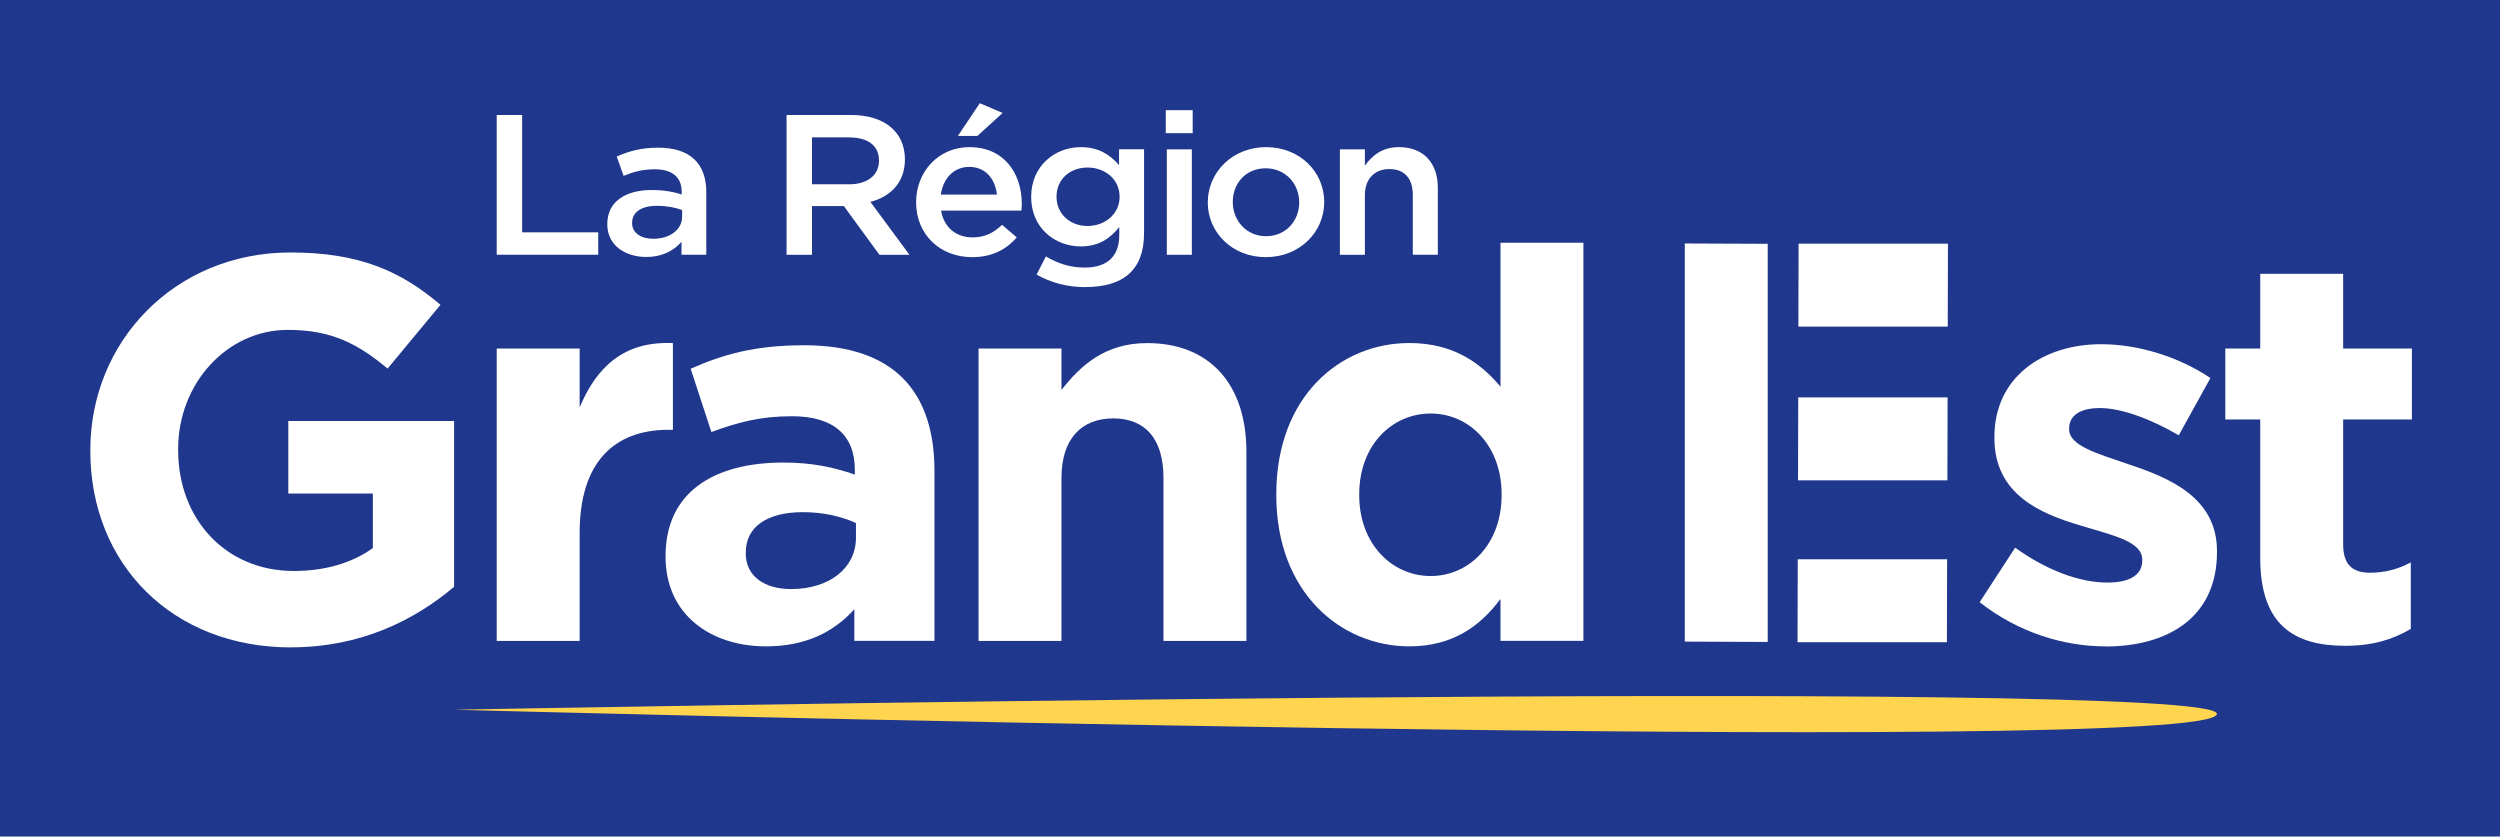
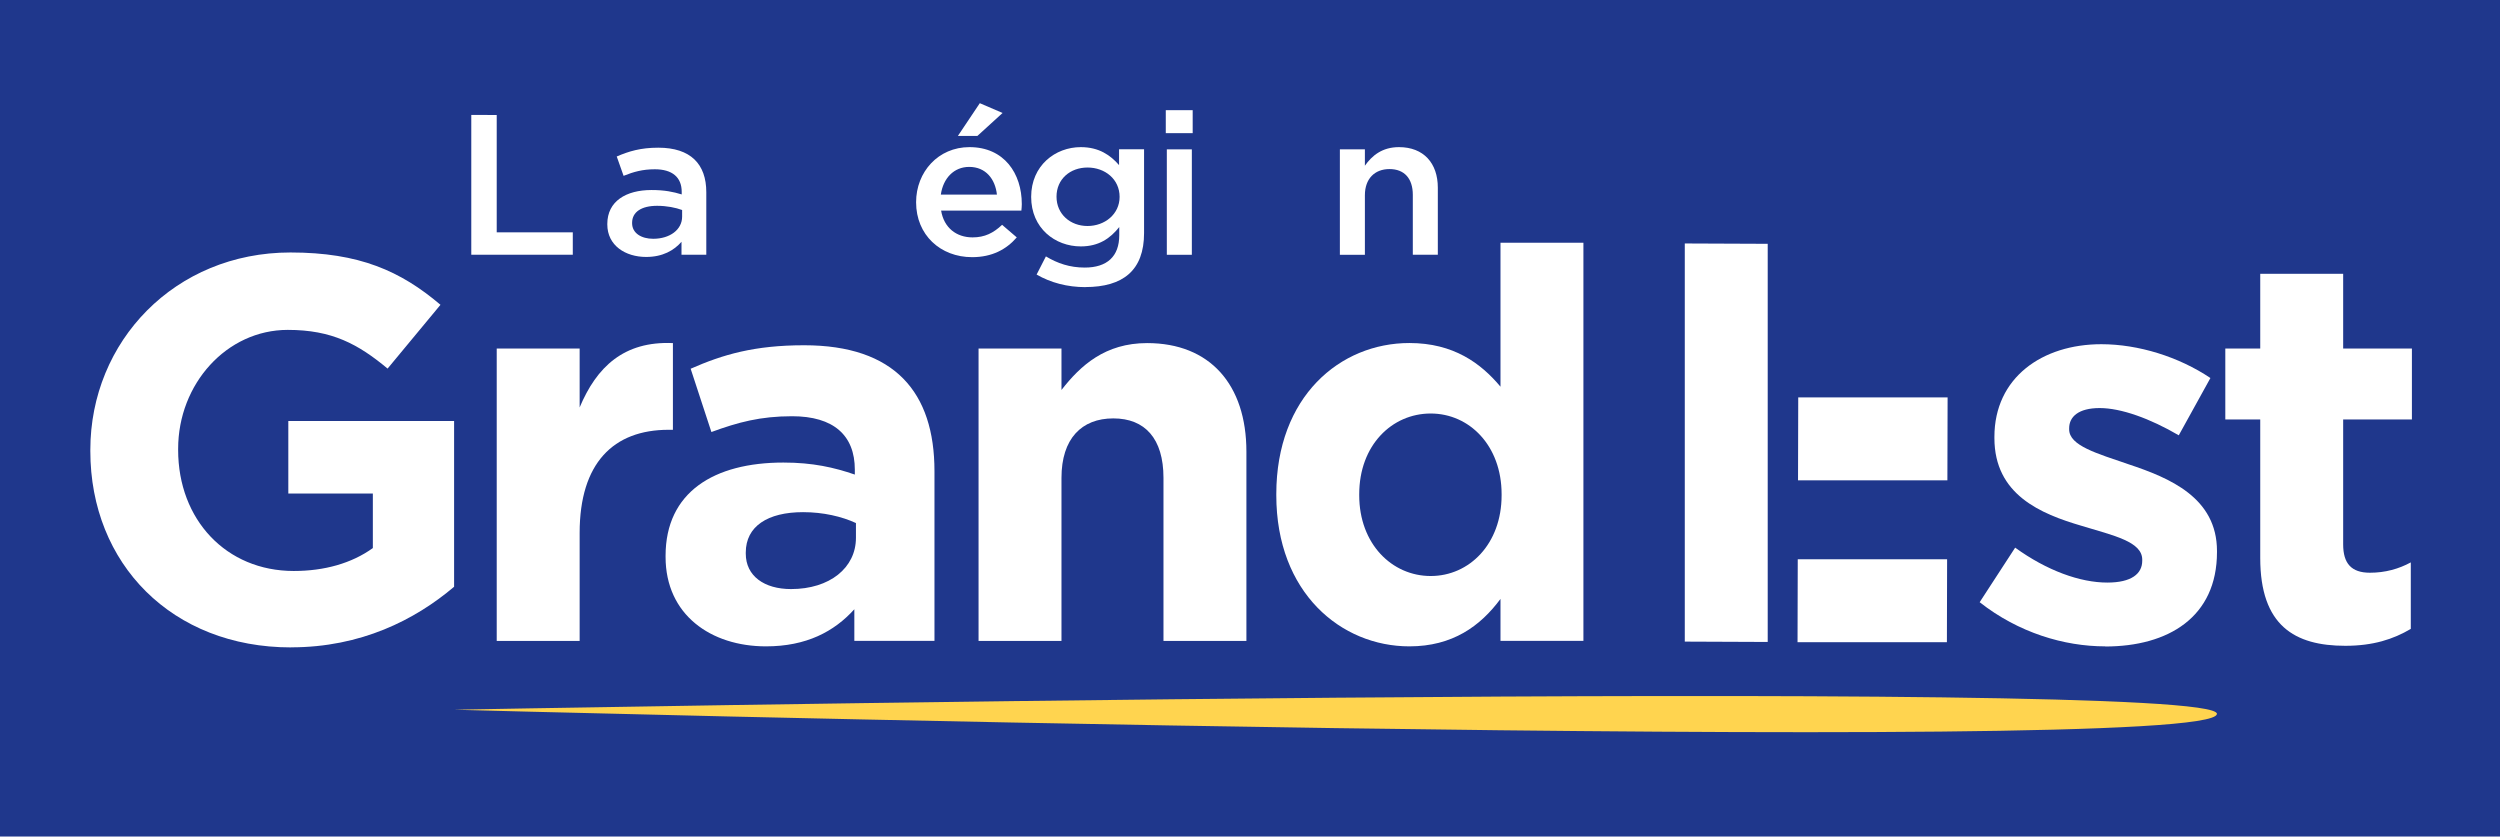
<svg xmlns="http://www.w3.org/2000/svg" id="Layer_2" data-name="Layer 2" viewBox="0 0 357.85 119.74">
  <defs>
    <style>
      .cls-1 {
        mask: url(#mask);
      }

      .cls-2 {
        fill: #ffd44f;
      }

      .cls-3 {
        fill: #fff;
      }

      .cls-4 {
        fill: #1f378c;
      }
    </style>
    <mask id="mask" x="242.28" y="26.75" width="119.94" height="87.59" maskUnits="userSpaceOnUse">
      <g>
        <g>
          <rect class="cls-3" x="242.9" y="27.37" width="118.7" height="86.35" />
          <path d="M360.98,27.99v85.11h-117.46V27.99h117.46M362.22,26.75h-119.94v87.59h119.94V26.75h0Z" />
        </g>
        <rect x="254.36" y="35.41" width="4.09" height="64.22" />
      </g>
    </mask>
  </defs>
  <g id="Partenaire">
    <g id="Colors">
      <g id="RGE">
        <g>
          <g>
            <rect class="cls-4" width="357.85" height="119.74" />
            <g>
-               <path class="cls-3" d="M71.1,16.46h3.64v16.8s10.89,0,10.89,0v3.2h-14.53s0-20.01,0-20.01Z" />
+               <path class="cls-3" d="M71.1,16.46v16.8s10.89,0,10.89,0v3.2h-14.53s0-20.01,0-20.01Z" />
              <path class="cls-3" d="M97.55,36.47v-1.86c-1.07,1.23-2.69,2.17-5.06,2.17-2.96,0-5.56-1.63-5.56-4.66v-.06c0-3.26,2.69-4.86,6.33-4.86,1.89,0,3.11.26,4.32.63v-.37c0-2.09-1.36-3.23-3.85-3.23-1.75,0-3.05.37-4.47.94l-.98-2.77c1.72-.74,3.4-1.26,5.95-1.26,4.62,0,6.87,2.34,6.87,6.37v8.95h-3.55ZM97.64,30.06c-.92-.34-2.19-.6-3.58-.6-2.25,0-3.58.89-3.58,2.43v.06c0,1.43,1.33,2.23,3.02,2.23,2.37,0,4.14-1.29,4.14-3.17v-.94Z" />
-               <path class="cls-3" d="M125.88,36.47l-5.09-6.97h-4.56v6.97h-3.64v-20.01h9.24c4.77,0,7.7,2.43,7.7,6.35,0,3.32-2.04,5.32-4.94,6.09l5.59,7.57h-4.29ZM121.53,19.66h-5.3v6.72h5.33c2.6,0,4.26-1.31,4.26-3.37,0-2.2-1.6-3.34-4.29-3.34Z" />
              <path class="cls-3" d="M139.21,33.98c1.75,0,2.99-.63,4.23-1.8l2.1,1.8c-1.48,1.71-3.52,2.83-6.39,2.83-4.53,0-8.02-3.17-8.02-7.86,0-4.34,3.17-7.89,7.64-7.89,4.97,0,7.49,3.77,7.49,8.15,0,.31-.03.6-.06.94h-11.49c.41,2.46,2.19,3.83,4.5,3.83ZM142.7,27.86c-.24-2.23-1.6-3.97-3.97-3.97-2.19,0-3.73,1.63-4.06,3.97h8.02ZM137.11,19.46l3.14-4.69,3.26,1.4-3.61,3.29h-2.78Z" />
              <path class="cls-3" d="M155.37,41.1c-2.58,0-4.97-.63-6.99-1.8l1.33-2.6c1.66,1,3.43,1.6,5.56,1.6,3.2,0,4.94-1.6,4.94-4.63v-1.17c-1.3,1.63-2.93,2.77-5.51,2.77-3.67,0-7.1-2.6-7.1-7.09s3.46-7.12,7.1-7.12c2.63,0,4.26,1.17,5.48,2.57v-2.26h3.58v12c0,5.34-3.02,7.72-8.41,7.72ZM155.67,23.98c-2.49,0-4.44,1.66-4.44,4.17s1.98,4.2,4.44,4.2,4.59-1.69,4.59-4.17c0-2.54-2.1-4.2-4.59-4.2Z" />
              <path class="cls-3" d="M166.87,19.06v-3.29h3.85v3.29h-3.85ZM167.02,36.47v-15.09h3.58v15.09h-3.58Z" />
-               <path class="cls-3" d="M181.17,36.81c-4.77,0-8.29-3.52-8.29-7.83,0-4.34,3.55-7.92,8.35-7.92,4.8,0,8.32,3.52,8.32,7.86s-3.55,7.89-8.38,7.89ZM181.17,24.09c-2.87,0-4.71,2.17-4.71,4.83,0,2.69,1.98,4.89,4.77,4.89s4.74-2.17,4.74-4.83c0-2.69-1.98-4.89-4.79-4.89Z" />
              <path class="cls-3" d="M195.37,36.47h-3.58v-15.09h3.58v2.34c1.01-1.43,2.46-2.66,4.88-2.66,3.52,0,5.56,2.29,5.56,5.8v9.6h-3.58v-8.57c0-2.34-1.21-3.69-3.34-3.69s-3.52,1.4-3.52,3.74v8.52Z" />
            </g>
            <g>
              <path class="cls-3" d="M41.66,92.67c-17.02,0-28.73-11.94-28.73-28.11v-.16c0-15.54,12.1-28.26,28.65-28.26,9.84,0,15.77,2.65,21.47,7.49l-7.57,9.13c-4.22-3.51-7.96-5.54-14.29-5.54-8.74,0-15.69,7.73-15.69,17.02v.16c0,9.99,6.87,17.33,16.55,17.33,4.37,0,8.28-1.09,11.32-3.28v-7.81h-12.1v-10.38h23.73v23.73c-5.62,4.76-13.35,8.67-23.34,8.67Z" />
              <path class="cls-3" d="M95.7,61.52c-7.89,0-12.73,4.76-12.73,14.76v15.46h-11.87v-41.85h11.87v8.43c2.42-5.78,6.32-9.52,13.35-9.21v12.41h-.62Z" />
              <path class="cls-3" d="M122.29,91.74v-4.53c-2.89,3.2-6.87,5.31-12.65,5.31-7.89,0-14.37-4.53-14.37-12.8v-.16c0-9.13,6.95-13.35,16.86-13.35,4.22,0,7.26.7,10.23,1.72v-.7c0-4.92-3.04-7.65-8.98-7.65-4.53,0-7.73.86-11.55,2.26l-2.97-9.06c4.61-2.03,9.13-3.36,16.24-3.36,12.96,0,18.66,6.71,18.66,18.03v24.28h-11.48ZM122.52,74.87c-2.03-.94-4.68-1.56-7.57-1.56-5.07,0-8.2,2.03-8.2,5.78v.16c0,3.2,2.65,5.07,6.48,5.07,5.54,0,9.29-3.04,9.29-7.34v-2.11Z" />
              <path class="cls-3" d="M166.54,91.74v-23.34c0-5.62-2.65-8.51-7.18-8.51s-7.42,2.89-7.42,8.51v23.34h-11.87v-41.85h11.87v5.93c2.73-3.51,6.25-6.71,12.26-6.71,8.98,0,14.21,5.93,14.21,15.54v27.09h-11.87Z" />
              <path class="cls-3" d="M214.78,91.74v-6.01c-2.89,3.9-6.87,6.79-13.04,6.79-9.76,0-19.05-7.65-19.05-21.63v-.16c0-13.97,9.13-21.63,19.05-21.63,6.32,0,10.23,2.89,13.04,6.25v-20.61h11.87v56.99h-11.87ZM214.94,70.74c0-6.95-4.61-11.55-10.15-11.55s-10.23,4.53-10.23,11.55v.16c0,6.95,4.68,11.55,10.23,11.55s10.15-4.61,10.15-11.55v-.16Z" />
            </g>
            <g class="cls-1">
              <g>
                <path class="cls-3" d="M301.33,92.52c-5.86,0-12.41-1.95-17.96-6.32l5.08-7.81c4.53,3.28,9.29,5,13.19,5,3.44,0,5-1.25,5-3.12v-.16c0-2.58-4.06-3.44-8.67-4.84-5.86-1.72-12.49-4.45-12.49-12.57v-.16c0-8.51,6.87-13.27,15.3-13.27,5.31,0,11.09,1.8,15.62,4.84l-4.53,8.2c-4.14-2.42-8.28-3.9-11.32-3.9s-4.37,1.25-4.37,2.89v.16c0,2.34,3.98,3.44,8.51,5,5.86,1.95,12.65,4.76,12.65,12.41v.16c0,9.29-6.95,13.51-16.01,13.51Z" />
                <path class="cls-3" d="M335.71,92.44c-7.26,0-12.18-2.89-12.18-12.57v-19.83h-5v-10.15h5v-10.7h11.87v10.7h9.84v10.15h-9.84v17.88c0,2.73,1.17,4.06,3.83,4.06,2.19,0,4.14-.55,5.85-1.48v9.52c-2.5,1.48-5.39,2.42-9.37,2.42Z" />
              </g>
            </g>
            <path class="cls-2" d="M65,101.59s252.65-4.79,252.33.6c-.36,6.22-252.33-.6-252.33-.6Z" />
          </g>
          <g>
-             <path class="cls-3" d="M257.45,34.88h21.38s-.03,11.87-.03,11.87h-21.38s.03-11.87.03-11.87Z" />
            <path class="cls-3" d="M253.03,34.9v56.99s-11.87-.05-11.87-.05v-56.99s11.87.05,11.87.05Z" />
            <path class="cls-3" d="M257.4,56.88h21.38s-.03,11.87-.03,11.87h-21.38s.03-11.87.03-11.87Z" />
            <path class="cls-3" d="M257.33,80.05h21.38s-.03,11.87-.03,11.87h-21.38s.03-11.87.03-11.87Z" />
          </g>
        </g>
      </g>
    </g>
  </g>
</svg>